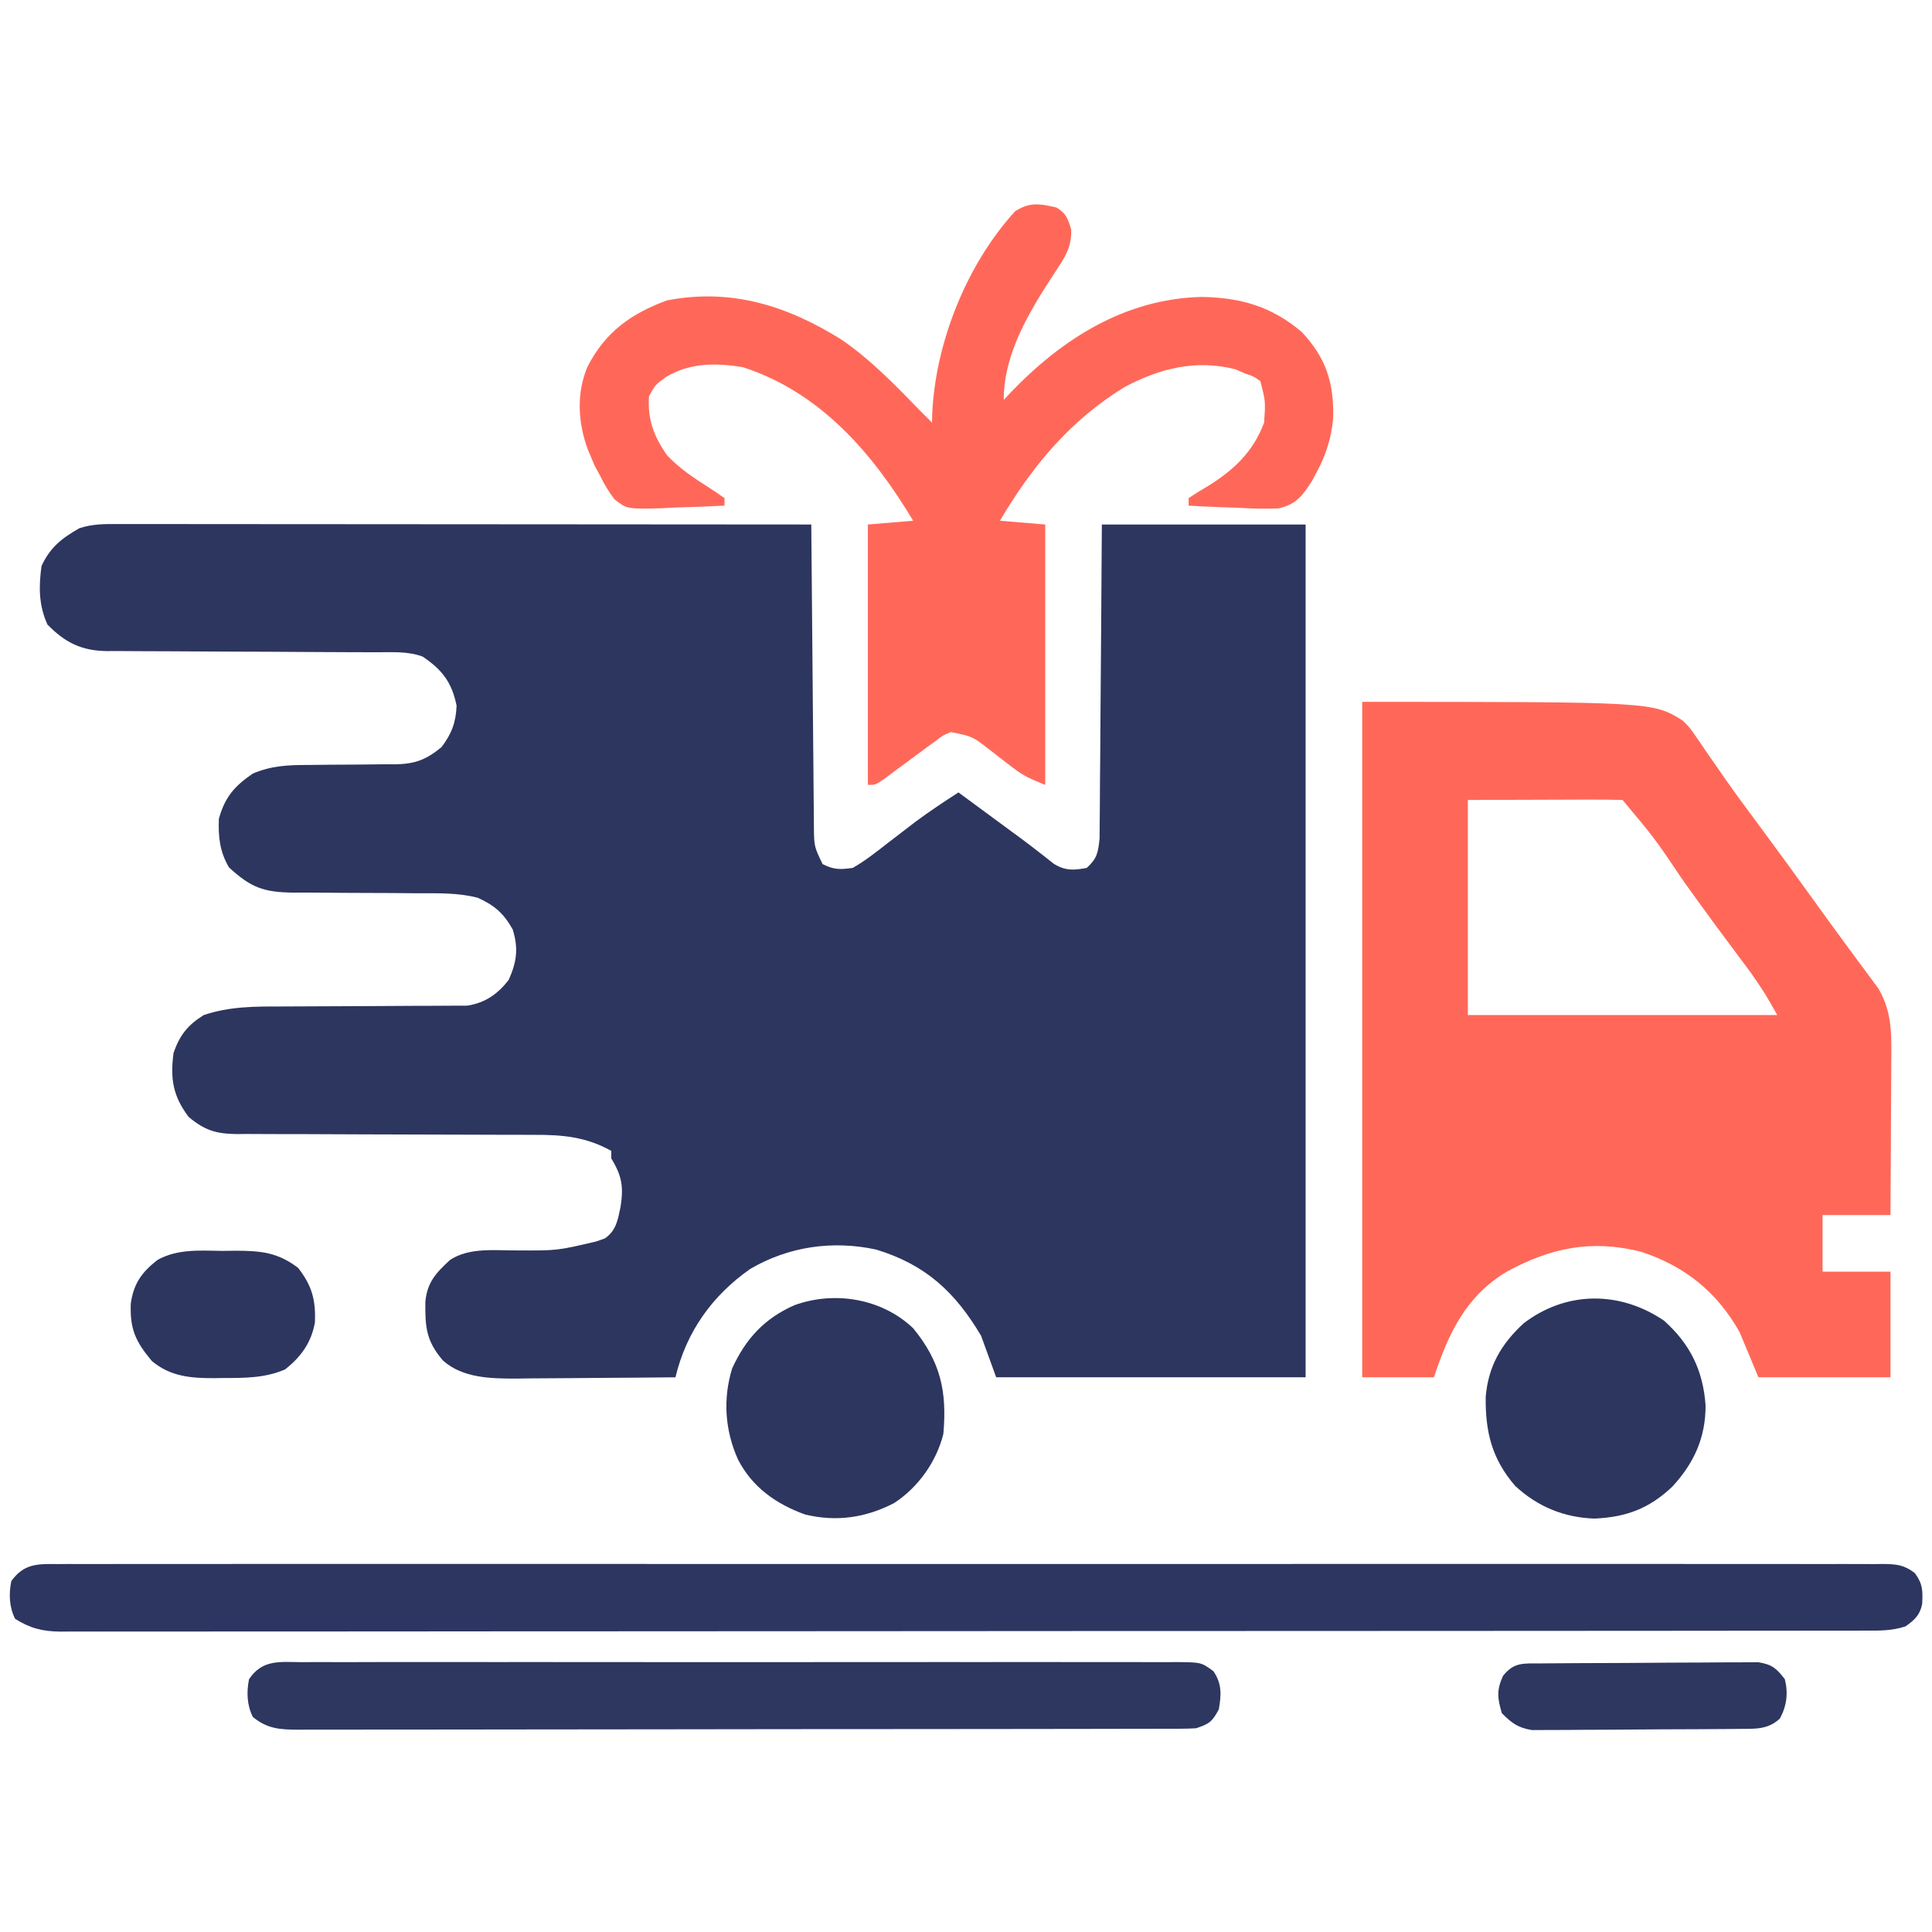
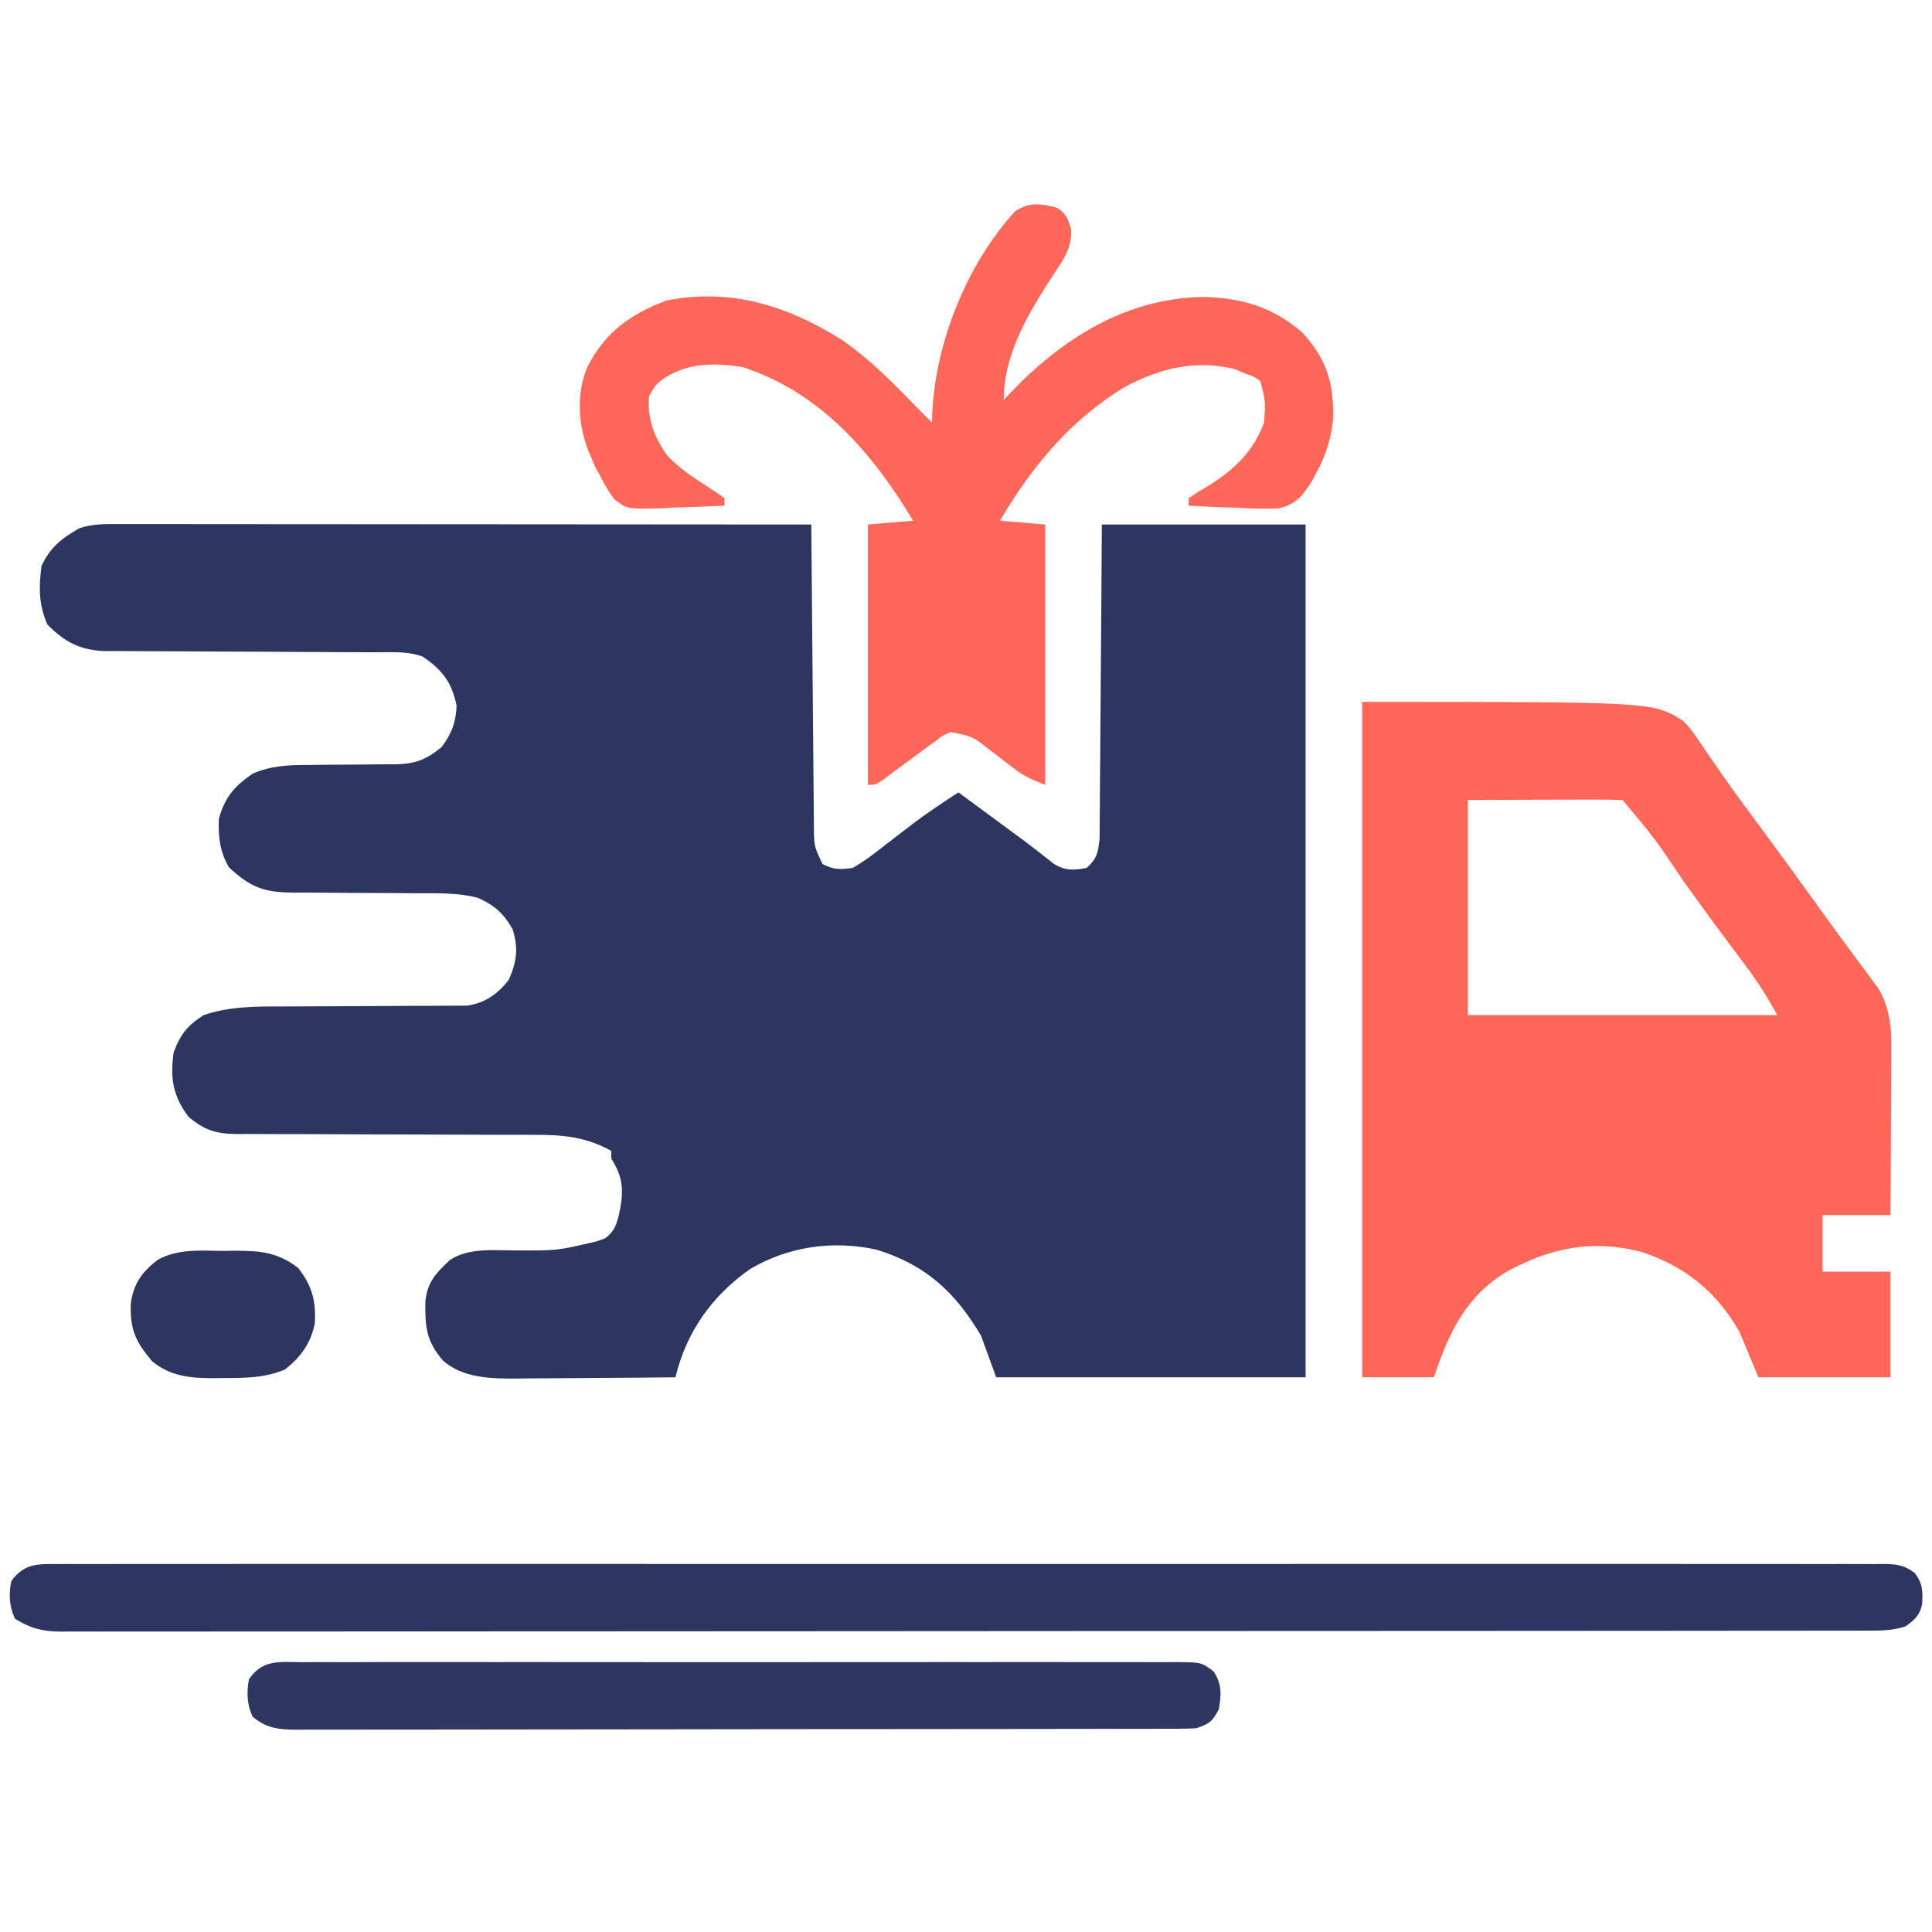
<svg xmlns="http://www.w3.org/2000/svg" version="1.1" width="512" height="512">
  <path d="M0 0 C0.783 -0.001 1.565 -0.002 2.371 -0.003 C5.002 -0.004 7.632 0.001 10.262 0.007 C12.144 0.007 14.026 0.007 15.908 0.006 C21.026 0.006 26.143 0.012 31.261 0.019 C36.606 0.025 41.951 0.026 47.296 0.027 C57.422 0.03 67.547 0.038 77.672 0.048 C89.198 0.059 100.724 0.065 112.25 0.07 C135.963 0.08 159.675 0.098 183.388 0.12 C183.396 1.189 183.404 2.257 183.413 3.358 C183.49 13.423 183.578 23.488 183.676 33.552 C183.726 38.726 183.772 43.901 183.81 49.075 C183.847 54.068 183.893 59.061 183.946 64.053 C183.965 65.959 183.98 67.865 183.991 69.77 C184.008 72.438 184.037 75.105 184.069 77.772 C184.071 78.561 184.074 79.351 184.076 80.165 C184.141 85.459 184.141 85.459 186.388 90.12 C189.413 91.633 190.987 91.589 194.388 91.12 C197.719 89.207 200.684 86.866 203.701 84.495 C205.32 83.251 206.941 82.009 208.564 80.769 C209.355 80.161 210.146 79.554 210.961 78.928 C214.667 76.168 218.51 73.629 222.388 71.12 C225.389 73.328 228.388 75.537 231.388 77.745 C232.227 78.363 233.066 78.98 233.931 79.616 C235.178 80.535 235.178 80.535 236.451 81.472 C237.279 82.08 238.108 82.688 238.962 83.315 C240.543 84.491 242.111 85.685 243.664 86.898 C244.361 87.441 245.057 87.983 245.775 88.542 C246.383 89.025 246.991 89.508 247.617 90.006 C250.63 91.902 252.988 91.787 256.388 91.12 C259.145 88.629 259.393 87.071 259.787 83.336 C259.813 81.784 259.823 80.232 259.821 78.68 C259.831 77.831 259.841 76.982 259.851 76.107 C259.882 73.304 259.891 70.501 259.9 67.698 C259.917 65.754 259.935 63.809 259.954 61.864 C260.002 56.748 260.032 51.632 260.058 46.516 C260.093 40.376 260.15 34.236 260.203 28.096 C260.282 18.771 260.332 9.446 260.388 0.12 C278.208 0.12 296.028 0.12 314.388 0.12 C314.388 74.7 314.388 149.28 314.388 226.12 C287.328 226.12 260.268 226.12 232.388 226.12 C230.408 220.675 230.408 220.675 228.388 215.12 C221.547 203.566 213.697 196.259 200.591 192.269 C189.093 189.776 177.382 191.43 167.205 197.402 C157.074 204.511 150.283 214.069 147.388 226.12 C140.29 226.197 133.192 226.249 126.093 226.285 C123.681 226.3 121.269 226.321 118.857 226.347 C115.379 226.383 111.901 226.4 108.423 226.413 C106.82 226.436 106.82 226.436 105.184 226.46 C98.518 226.462 91.002 226.358 85.767 221.668 C81.307 216.46 81.039 212.775 81.111 206.105 C81.596 200.886 83.966 198.442 87.665 195.003 C92.804 191.662 99.433 192.519 105.326 192.495 C116.053 192.552 116.053 192.552 126.388 190.12 C127.533 189.718 127.533 189.718 128.701 189.308 C131.689 187.205 132.108 184.453 132.833 181.003 C133.668 175.726 133.247 172.808 130.388 168.12 C130.388 167.46 130.388 166.8 130.388 166.12 C123.73 162.392 117.426 161.829 109.968 161.865 C109.05 161.861 108.132 161.858 107.186 161.854 C105.203 161.847 103.221 161.845 101.238 161.846 C98.098 161.847 94.958 161.834 91.818 161.817 C82.893 161.771 73.969 161.746 65.045 161.739 C59.577 161.734 54.11 161.71 48.642 161.674 C46.562 161.664 44.482 161.662 42.402 161.667 C39.494 161.674 36.587 161.657 33.679 161.634 C32.823 161.643 31.967 161.651 31.086 161.659 C25.716 161.585 22.638 160.7 18.388 157.12 C14.21 151.622 13.463 146.947 14.388 140.12 C16.049 135.4 18.14 132.763 22.388 130.12 C29.25 127.815 35.892 127.839 43.088 127.846 C45.216 127.847 47.344 127.834 49.472 127.817 C55.516 127.771 61.56 127.746 67.604 127.739 C71.316 127.734 75.027 127.71 78.739 127.674 C80.146 127.664 81.553 127.662 82.961 127.667 C84.929 127.674 86.898 127.655 88.867 127.634 C90.543 127.63 90.543 127.63 92.253 127.626 C97.035 126.855 100.237 124.59 103.201 120.808 C105.337 115.972 105.817 112.527 104.263 107.433 C101.831 103.136 99.458 101.056 94.982 99.032 C89.724 97.698 84.604 97.842 79.201 97.847 C76.787 97.827 74.373 97.806 71.958 97.784 C68.166 97.762 64.375 97.745 60.582 97.739 C56.913 97.73 53.245 97.696 49.576 97.659 C47.879 97.667 47.879 97.667 46.147 97.675 C38.206 97.575 34.902 96.349 29.076 90.995 C26.619 86.811 26.207 82.934 26.388 78.12 C27.992 72.364 30.488 69.483 35.388 66.12 C40.371 64.02 44.767 63.84 50.076 63.847 C51.761 63.827 53.445 63.806 55.13 63.784 C57.764 63.762 60.396 63.745 63.03 63.739 C65.587 63.73 68.143 63.696 70.701 63.659 C71.482 63.664 72.263 63.669 73.069 63.675 C78.282 63.581 81.235 62.537 85.388 59.12 C88.073 55.602 89.215 52.547 89.388 48.12 C88.136 41.946 85.558 38.602 80.388 35.12 C76.461 33.668 72.28 33.976 68.151 33.978 C67.322 33.975 66.494 33.971 65.641 33.968 C63.845 33.961 62.049 33.955 60.252 33.952 C57.406 33.944 54.56 33.929 51.714 33.91 C43.623 33.858 35.531 33.81 27.44 33.794 C22.488 33.784 17.536 33.755 12.584 33.713 C10.7 33.701 8.817 33.696 6.933 33.698 C4.293 33.7 1.654 33.678 -0.986 33.65 C-2.145 33.66 -2.145 33.66 -3.328 33.67 C-9.988 33.556 -14.321 31.47 -19.049 26.62 C-21.359 21.446 -21.363 16.697 -20.612 11.12 C-18.316 6.174 -15.299 3.813 -10.612 1.12 C-7.014 -0.079 -3.744 -0.015 0 0 Z " fill="#2D365F" transform="translate(31.612,138.88)" />
  <path d="M0 0 C77 0 77 0 85 5 C86.879 6.918 86.879 6.918 88.133 8.758 C88.621 9.456 89.11 10.154 89.613 10.873 C90.362 11.988 90.362 11.988 91.125 13.125 C92.251 14.743 93.379 16.36 94.508 17.977 C95.082 18.807 95.656 19.638 96.247 20.493 C99.086 24.554 102.045 28.523 105 32.5 C110.095 39.393 115.15 46.313 120.152 53.274 C122.954 57.175 125.776 61.058 128.633 64.918 C129.228 65.727 129.822 66.536 130.435 67.369 C131.572 68.913 132.714 70.454 133.864 71.989 C134.376 72.688 134.889 73.388 135.418 74.109 C135.869 74.717 136.321 75.326 136.786 75.952 C140.595 82.377 140.263 88.715 140.195 95.961 C140.192 97.107 140.19 98.252 140.187 99.433 C140.176 103.08 140.15 106.728 140.125 110.375 C140.115 112.853 140.106 115.331 140.098 117.809 C140.076 123.872 140.041 129.936 140 136 C134.06 136 128.12 136 122 136 C122 140.95 122 145.9 122 151 C127.94 151 133.88 151 140 151 C140 160.24 140 169.48 140 179 C128.45 179 116.9 179 105 179 C103.35 175.04 101.7 171.08 100 167 C93.95 156.316 85.5 149.529 73.855 145.719 C60.741 142.418 49.967 144.656 38.273 151.027 C27.433 157.56 22.907 167.28 19 179 C12.73 179 6.46 179 0 179 C0 119.93 0 60.86 0 0 Z M28 26 C28 44.81 28 63.62 28 83 C55.06 83 82.12 83 110 83 C106.707 77.192 106.707 77.192 103.004 71.793 C102.452 71.051 101.9 70.308 101.331 69.543 C100.747 68.766 100.164 67.988 99.562 67.188 C98.309 65.503 97.057 63.818 95.805 62.133 C95.171 61.281 94.538 60.429 93.886 59.552 C90.951 55.581 88.069 51.572 85.188 47.562 C77.635 36.328 77.635 36.328 69 26 C65.97 25.911 62.963 25.885 59.934 25.902 C59.129 25.903 58.324 25.904 57.494 25.905 C54.475 25.911 51.456 25.925 48.438 25.938 C41.693 25.958 34.949 25.979 28 26 Z " fill="#FF6859" transform="translate(361,186)" />
  <path d="M0 0 C2.62 1.659 2.948 2.831 3.875 5.812 C4.064 10.641 2.048 13.401 -0.551 17.367 C-7.154 27.469 -14 38.588 -14 51 C-13.429 50.383 -12.858 49.765 -12.27 49.129 C1.511 34.735 18.18 24.194 38.438 23.688 C48.8 23.863 57.014 26.205 65 33 C71.472 39.943 73.507 46.403 73.309 55.844 C72.807 60.971 71.462 65.478 69 70 C68.596 70.764 68.192 71.528 67.776 72.315 C65.305 76.254 63.552 78.638 58.901 79.722 C55.249 79.886 51.711 79.786 48.062 79.562 C46.806 79.522 45.55 79.481 44.256 79.439 C41.167 79.334 38.085 79.186 35 79 C35 78.34 35 77.68 35 77 C36.668 75.875 38.387 74.825 40.125 73.812 C47.02 69.541 52.099 64.735 55 57 C55.395 51.374 55.395 51.374 54 46 C52.286 44.766 52.286 44.766 50 44 C49.154 43.629 48.309 43.258 47.438 42.875 C37.012 40.221 27.517 42.554 18.148 47.508 C3.714 56.25 -6.528 68.597 -15 83 C-11.04 83.33 -7.08 83.66 -3 84 C-3 106.77 -3 129.54 -3 153 C-6.677 151.529 -8.668 150.711 -11.594 148.434 C-12.232 147.948 -12.87 147.463 -13.527 146.963 C-14.844 145.945 -16.159 144.924 -17.473 143.9 C-22.22 140.182 -22.22 140.182 -28 139 C-30.152 139.884 -30.152 139.884 -32.125 141.438 C-32.892 141.985 -33.659 142.533 -34.449 143.098 C-35.291 143.725 -36.133 144.353 -37 145 C-38.978 146.46 -40.957 147.919 -42.938 149.375 C-44.312 150.408 -44.312 150.408 -45.715 151.461 C-48 153 -48 153 -50 153 C-50 130.23 -50 107.46 -50 84 C-44.06 83.505 -44.06 83.505 -38 83 C-48.746 65.091 -62.546 49.011 -83.051 42.332 C-90.162 41.121 -97.149 41.093 -103.438 44.879 C-106.317 46.934 -106.317 46.934 -108 50 C-108.488 56.047 -106.641 60.85 -103.164 65.723 C-99.953 69.102 -96.245 71.594 -92.319 74.082 C-90.852 75.013 -89.422 76.002 -88 77 C-88 77.66 -88 78.32 -88 79 C-92.374 79.233 -96.747 79.375 -101.125 79.5 C-102.362 79.567 -103.6 79.634 -104.875 79.703 C-113.846 79.896 -113.846 79.896 -117.125 77.351 C-118.695 75.302 -119.88 73.322 -121 71 C-121.471 70.139 -121.941 69.278 -122.426 68.391 C-122.865 67.331 -122.865 67.331 -123.312 66.25 C-123.618 65.533 -123.924 64.817 -124.238 64.078 C-126.843 56.972 -127.28 49.247 -124.312 42.188 C-119.595 33.014 -112.921 28.208 -103.312 24.625 C-86.249 21.281 -71.28 26.056 -57 35 C-49.143 40.392 -42.611 47.191 -36 54 C-35.002 55.002 -34.003 56.003 -33 57 C-32.986 56.247 -32.972 55.494 -32.957 54.719 C-32.108 35.818 -23.858 15.101 -11 1 C-7.139 -1.497 -4.441 -1.05 0 0 Z M-16 52 C-15 54 -15 54 -15 54 Z " fill="#FF6859" transform="translate(280,55)" />
  <path d="M0 0 C0.844 -0.006 1.688 -0.012 2.558 -0.018 C5.406 -0.032 8.254 -0.018 11.102 -0.005 C13.156 -0.009 15.211 -0.016 17.266 -0.023 C22.927 -0.04 28.588 -0.032 34.25 -0.02 C40.349 -0.011 46.449 -0.024 52.548 -0.035 C63.812 -0.052 75.075 -0.051 86.339 -0.04 C96.743 -0.03 107.147 -0.027 117.552 -0.032 C118.241 -0.032 118.931 -0.033 119.641 -0.033 C122.44 -0.034 125.239 -0.035 128.038 -0.037 C154.307 -0.049 180.575 -0.038 206.843 -0.016 C230.192 0.003 253.542 0.001 276.891 -0.018 C303.11 -0.04 329.33 -0.048 355.549 -0.036 C358.343 -0.034 361.137 -0.033 363.931 -0.032 C364.619 -0.032 365.307 -0.031 366.016 -0.031 C376.415 -0.026 386.814 -0.032 397.213 -0.042 C409.035 -0.053 420.856 -0.05 432.678 -0.029 C438.714 -0.018 444.75 -0.014 450.786 -0.027 C456.305 -0.039 461.824 -0.033 467.343 -0.011 C469.346 -0.007 471.349 -0.009 473.351 -0.019 C476.062 -0.031 478.772 -0.019 481.483 0 C482.27 -0.009 483.058 -0.019 483.869 -0.028 C487.421 0.021 489.366 0.215 492.224 2.41 C494.326 5.31 494.311 7.126 494.136 10.601 C493.528 13.535 492.13 14.797 489.742 16.503 C486.022 17.743 482.579 17.644 478.705 17.635 C477.457 17.638 477.457 17.638 476.183 17.641 C473.37 17.647 470.556 17.645 467.743 17.644 C465.715 17.646 463.687 17.649 461.66 17.653 C456.069 17.661 450.477 17.663 444.886 17.663 C438.864 17.665 432.841 17.673 426.818 17.68 C412.953 17.694 399.088 17.7 385.224 17.704 C378.374 17.707 371.525 17.71 364.676 17.714 C341.237 17.727 317.798 17.737 294.36 17.741 C292.888 17.741 291.416 17.741 289.945 17.742 C288.469 17.742 286.994 17.742 285.519 17.742 C282.559 17.743 279.599 17.743 276.64 17.744 C275.906 17.744 275.172 17.744 274.416 17.744 C250.615 17.748 226.814 17.763 203.013 17.787 C177.858 17.811 152.703 17.825 127.548 17.826 C124.788 17.826 122.028 17.827 119.268 17.827 C118.588 17.827 117.908 17.827 117.208 17.827 C106.26 17.828 95.313 17.839 84.366 17.854 C73.367 17.868 62.368 17.871 51.368 17.863 C45.407 17.859 39.446 17.86 33.485 17.874 C28.032 17.887 22.578 17.886 17.125 17.874 C15.148 17.872 13.172 17.875 11.196 17.884 C8.515 17.895 5.836 17.887 3.155 17.875 C1.996 17.887 1.996 17.887 0.814 17.898 C-3.939 17.852 -7.231 17.047 -11.258 14.503 C-12.823 11.374 -12.955 7.893 -12.258 4.503 C-8.917 -0.137 -5.319 -0.063 0 0 Z " fill="#2D3660" transform="translate(15.258,414.497)" />
  <path d="M0 0 C1.526 -0.009 1.526 -0.009 3.083 -0.019 C6.503 -0.035 9.921 -0.022 13.341 -0.01 C15.788 -0.015 18.235 -0.022 20.683 -0.031 C26.646 -0.047 32.609 -0.045 38.572 -0.033 C43.418 -0.024 48.264 -0.023 53.11 -0.027 C53.799 -0.028 54.489 -0.029 55.199 -0.029 C56.599 -0.03 58 -0.032 59.4 -0.033 C72.535 -0.044 85.67 -0.031 98.806 -0.01 C110.079 0.008 121.353 0.005 132.627 -0.014 C145.714 -0.035 158.802 -0.043 171.89 -0.031 C173.285 -0.03 174.681 -0.029 176.076 -0.027 C176.762 -0.027 177.449 -0.026 178.156 -0.025 C182.997 -0.022 187.838 -0.028 192.678 -0.037 C199.192 -0.05 205.706 -0.041 212.22 -0.018 C214.614 -0.012 217.009 -0.014 219.403 -0.023 C222.665 -0.034 225.925 -0.02 229.186 0 C230.617 -0.013 230.617 -0.013 232.078 -0.027 C238.47 0.049 238.47 0.049 241.681 2.415 C243.937 5.759 243.763 8.621 243.093 12.508 C241.35 15.744 240.621 16.332 237.093 17.508 C235.701 17.6 234.306 17.637 232.911 17.639 C232.055 17.643 231.199 17.647 230.317 17.651 C228.905 17.65 228.905 17.65 227.465 17.648 C225.965 17.653 225.965 17.653 224.436 17.657 C221.071 17.666 217.706 17.668 214.341 17.669 C211.935 17.674 209.529 17.679 207.123 17.684 C200.576 17.697 194.028 17.704 187.481 17.708 C183.393 17.711 179.306 17.715 175.218 17.72 C163.903 17.732 152.588 17.742 141.273 17.746 C140.549 17.746 139.825 17.746 139.079 17.746 C137.99 17.746 137.99 17.746 136.879 17.747 C135.408 17.747 133.937 17.748 132.466 17.748 C131.736 17.748 131.007 17.749 130.255 17.749 C118.428 17.753 106.601 17.77 94.774 17.794 C82.634 17.817 70.494 17.83 58.354 17.831 C51.537 17.832 44.72 17.838 37.903 17.856 C31.493 17.873 25.082 17.874 18.672 17.866 C16.316 17.865 13.961 17.869 11.606 17.879 C8.395 17.892 5.185 17.886 1.975 17.875 C1.038 17.883 0.102 17.892 -0.863 17.9 C-5.68 17.863 -9.026 17.705 -12.907 14.508 C-14.472 11.379 -14.604 7.897 -13.907 4.508 C-10.365 -0.771 -5.771 -0.054 0 0 Z " fill="#2D3760" transform="translate(79.907,440.492)" />
-   <path d="M0 0 C6.921 6.205 10.336 13.185 10.996 22.453 C11.009 31.012 7.951 37.695 2.211 43.949 C-3.938 49.792 -10.011 52.058 -18.438 52.438 C-26.498 52.178 -33.55 49.273 -39.465 43.777 C-45.652 36.614 -47.393 29.418 -47.27 20.164 C-46.577 12.032 -43.162 6.174 -37.215 0.691 C-25.884 -7.961 -11.68 -7.937 0 0 Z " fill="#2D365F" transform="translate(441,350)" />
-   <path d="M0 0 C7.233 8.854 8.999 16.639 8 28 C6.174 35.372 1.299 42.22 -5.09 46.352 C-12.57 50.224 -20.379 51.37 -28.66 49.352 C-36.348 46.571 -42.655 42.125 -46.438 34.75 C-49.879 27.034 -50.468 18.796 -47.977 10.656 C-44.376 2.778 -39.397 -2.639 -31.41 -6.133 C-20.752 -9.968 -8.266 -7.866 0 0 Z " fill="#2D365F" transform="translate(242,352)" />
  <path d="M0 0 C1.15 -0.015 2.3 -0.031 3.484 -0.047 C10.19 -0.016 14.609 0.392 20 4.5 C23.68 9.218 24.708 13.023 24.453 19 C23.486 24.337 20.733 28.157 16.5 31.438 C11.143 33.714 5.853 33.683 0.125 33.688 C-0.652 33.7 -1.43 33.712 -2.23 33.725 C-8.415 33.74 -13.848 33.31 -18.75 29.188 C-23.074 24.022 -24.586 20.773 -24.344 14 C-23.617 8.715 -21.453 5.607 -17.16 2.336 C-11.803 -0.579 -5.942 -0.08 0 0 Z " fill="#2D365F" transform="translate(59,331.5)" />
-   <path d="M0 0 C0.647 -0.007 1.295 -0.013 1.962 -0.02 C4.107 -0.04 6.252 -0.051 8.397 -0.061 C9.129 -0.065 9.862 -0.069 10.616 -0.074 C14.492 -0.094 18.367 -0.109 22.243 -0.118 C26.247 -0.129 30.25 -0.164 34.254 -0.203 C37.332 -0.229 40.41 -0.238 43.488 -0.241 C44.964 -0.246 46.44 -0.258 47.916 -0.276 C49.982 -0.301 52.047 -0.3 54.113 -0.293 C55.289 -0.299 56.464 -0.305 57.675 -0.311 C61.303 0.277 62.467 1.307 64.686 4.177 C65.615 7.921 65.19 11.241 63.374 14.615 C60.139 17.609 56.744 17.317 52.55 17.354 C51.285 17.367 50.02 17.38 48.717 17.393 C47.334 17.401 45.951 17.409 44.569 17.415 C43.872 17.419 43.175 17.423 42.456 17.428 C38.768 17.448 35.079 17.463 31.391 17.472 C27.585 17.483 23.78 17.518 19.975 17.557 C17.044 17.584 14.114 17.592 11.183 17.595 C9.781 17.6 8.378 17.612 6.976 17.63 C5.011 17.655 3.046 17.651 1.081 17.647 C-0.594 17.656 -0.594 17.656 -2.303 17.665 C-6.03 17.061 -7.678 15.84 -10.314 13.177 C-11.48 9.169 -11.746 7.124 -10.001 3.302 C-7.049 -0.416 -4.567 0.038 0 0 Z " fill="#2D3760" transform="translate(408.314,440.823)" />
</svg>